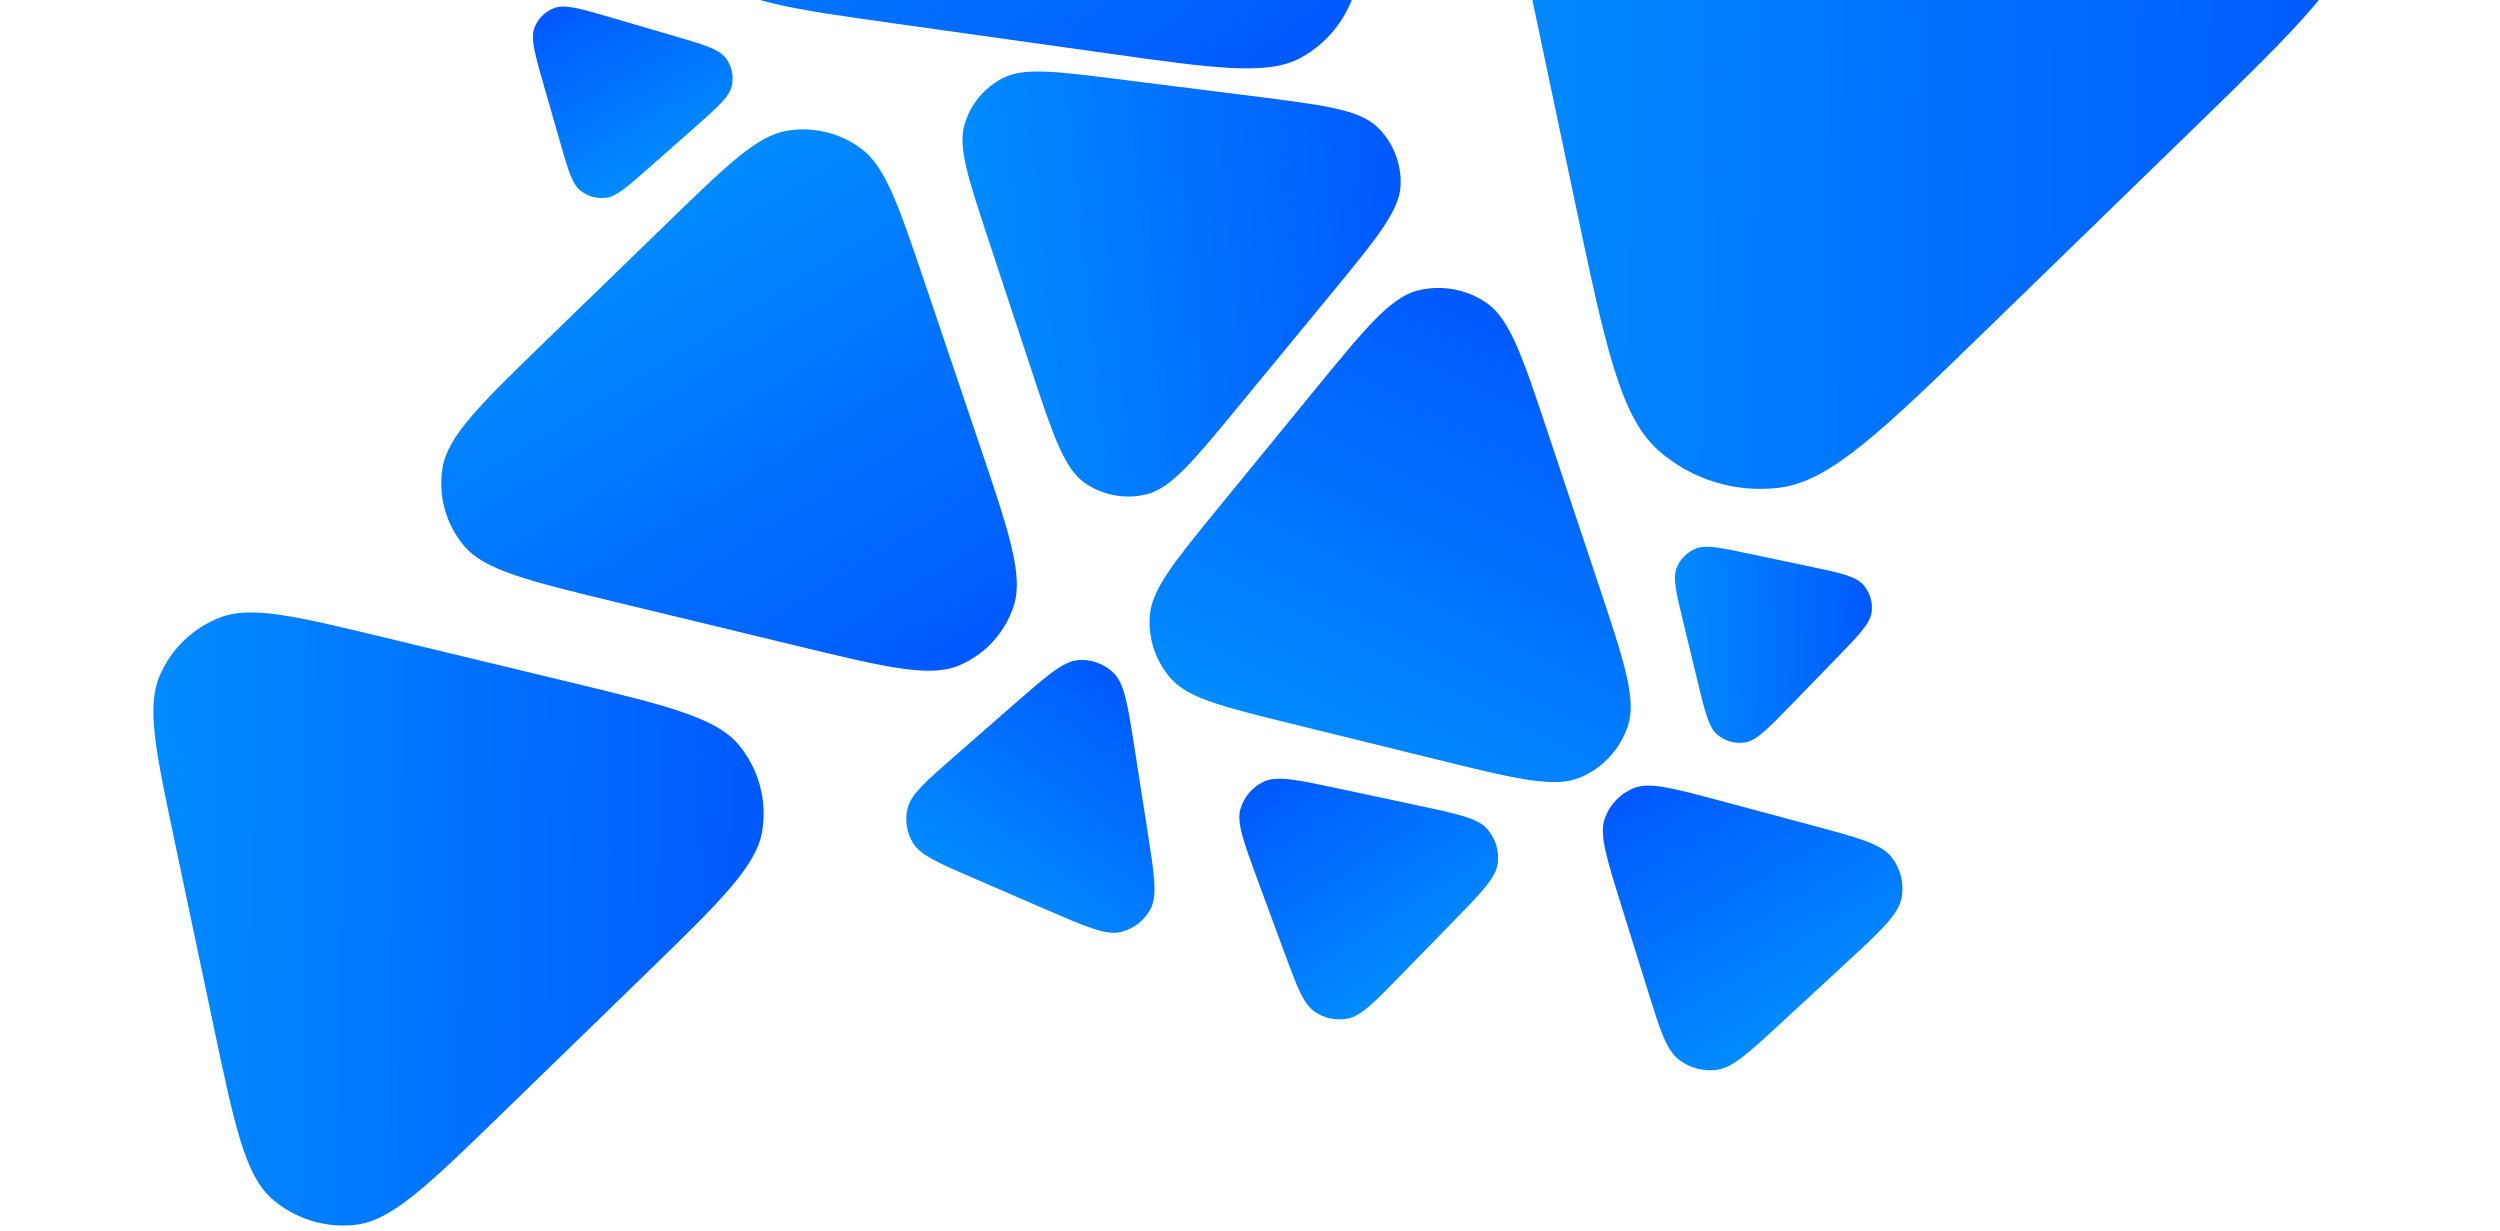
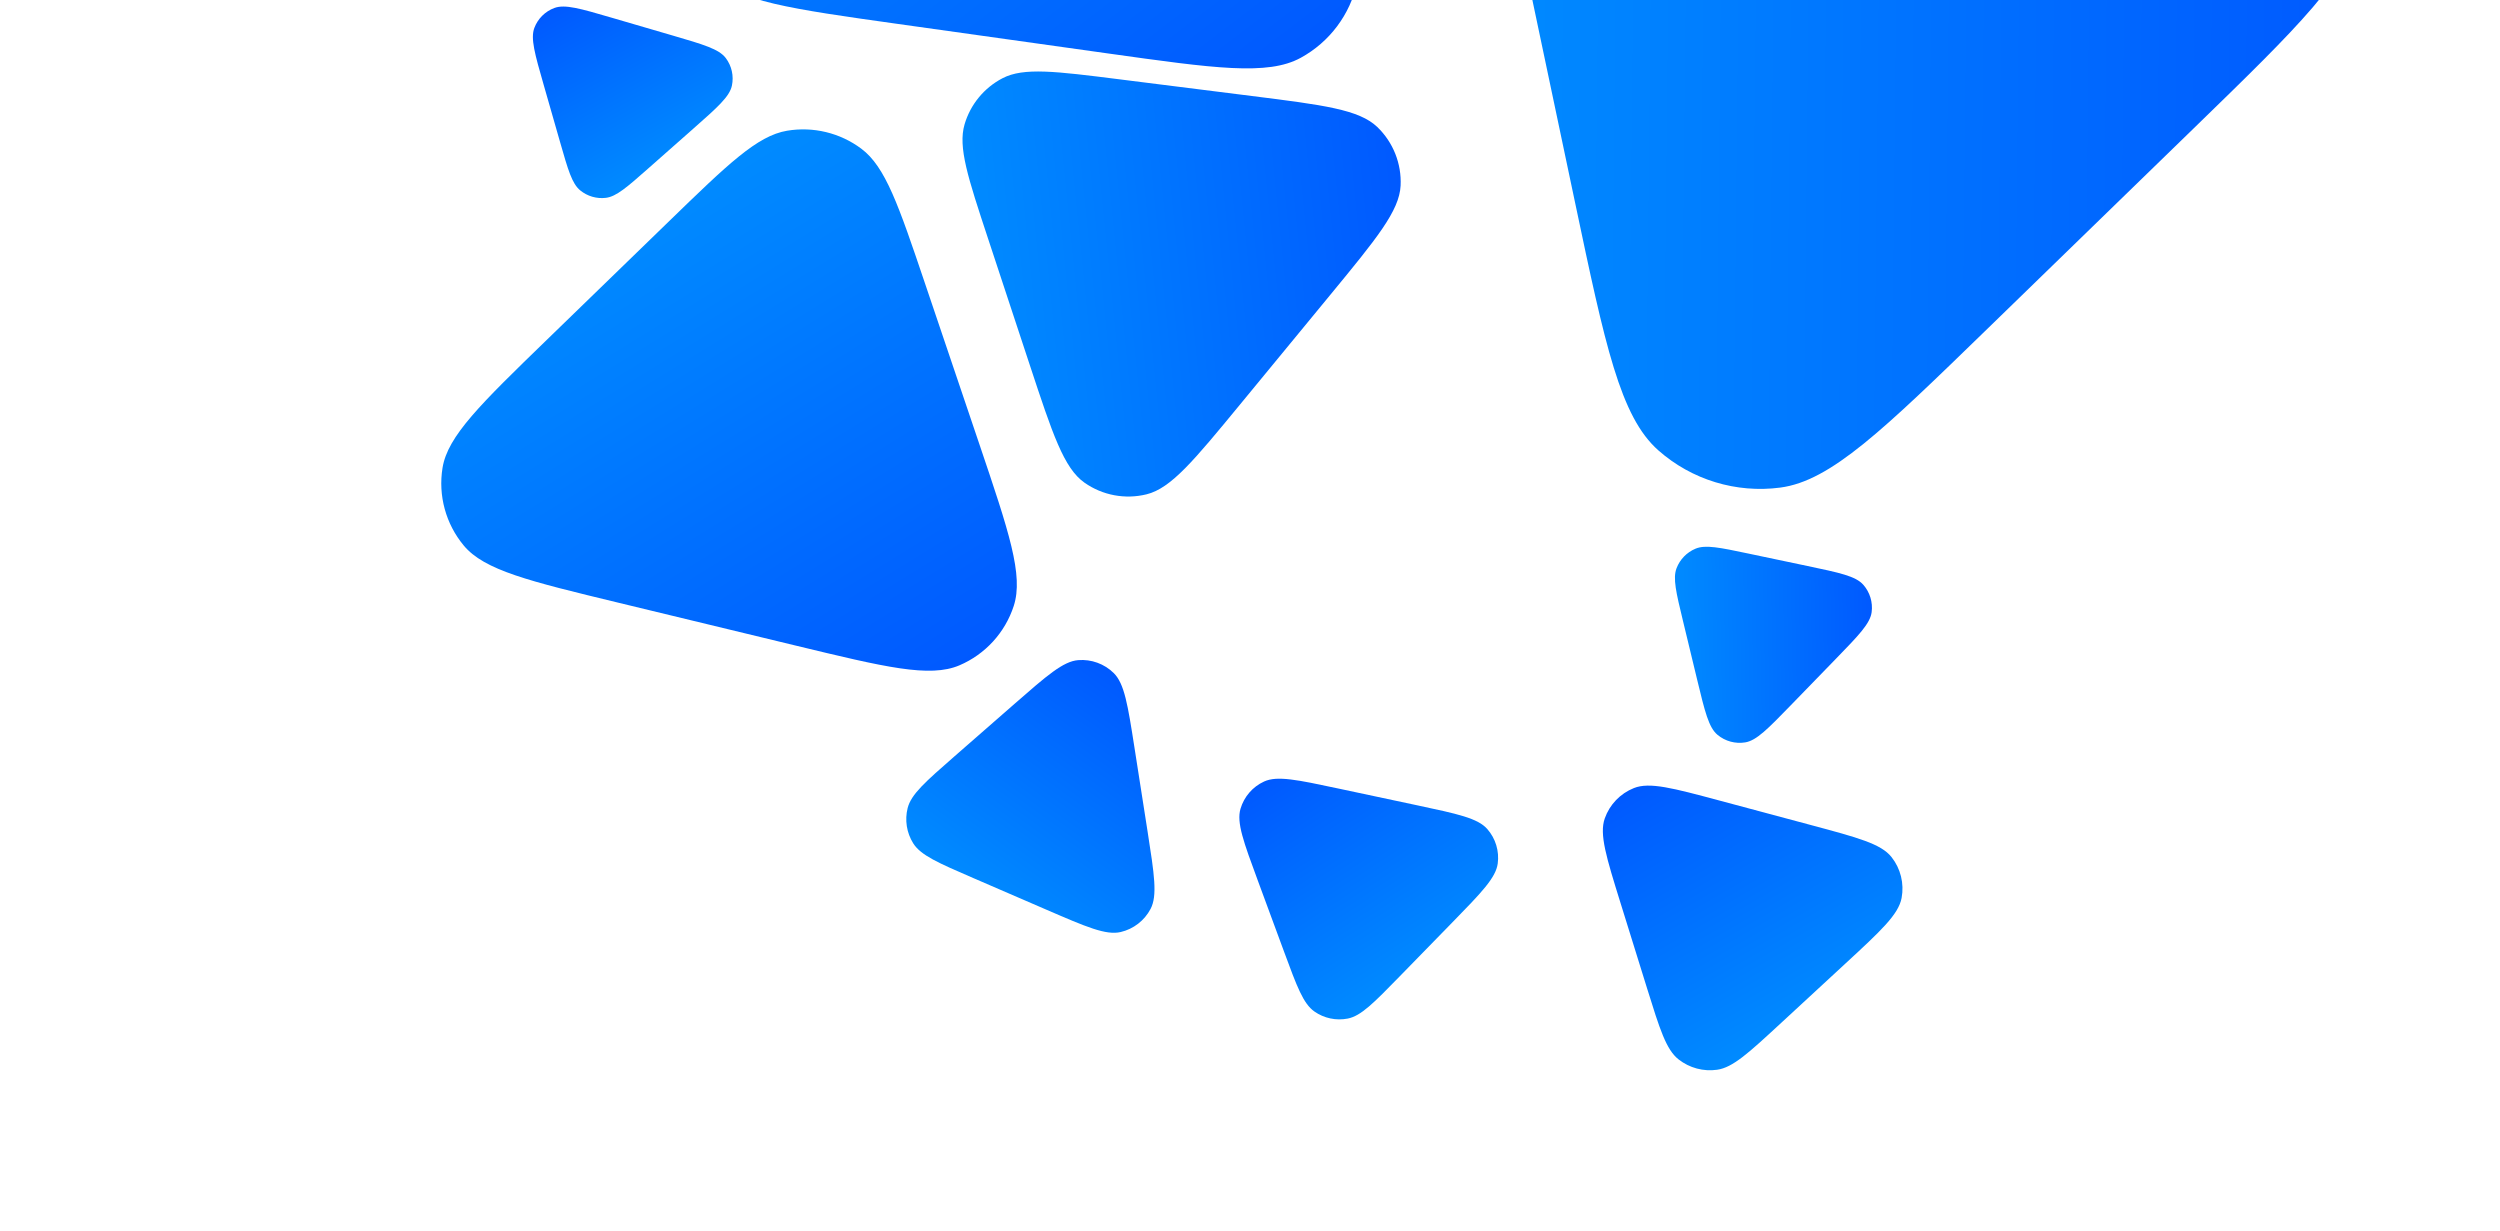
<svg xmlns="http://www.w3.org/2000/svg" width="2774" height="1366" viewBox="0 0 2774 1366" fill="none">
  <g clip-path="url(#clip0_922_9403)">
    <path d="M1096.31 264.65L1142.79 405.456C1167.89 481.496 1180.44 519.516 1203.4 535.619C1223.41 549.653 1248.51 554.348 1272.24 548.492C1299.46 541.774 1324.9 510.86 1375.79 449.031L1476.42 326.757C1527.31 264.929 1552.75 234.014 1554.11 206.007C1555.29 181.596 1545.86 157.867 1528.24 140.932C1508.02 121.502 1468.3 116.498 1388.85 106.49L1241.73 87.958C1171.14 79.066 1135.84 74.62 1112.44 86.779C1092 97.4 1076.77 115.899 1070.28 138.002C1062.85 163.305 1074 197.087 1096.31 264.65Z" fill="url(#paint0_linear_922_9403)" />
    <path d="M1552.77 1083.71L1611.88 1023.12C1643.8 990.395 1659.77 974.034 1661.89 958.167C1663.73 944.338 1659.51 930.385 1650.3 919.904C1639.74 907.877 1617.38 903.118 1572.67 893.6L1484.24 874.776C1439.53 865.257 1417.17 860.498 1402.63 867.178C1389.95 873 1380.41 884.023 1376.46 897.405C1371.93 912.76 1379.85 934.204 1395.68 977.091L1424.99 1056.51C1439.05 1094.61 1446.08 1113.66 1458.4 1122.32C1469.16 1129.89 1482.54 1132.73 1495.44 1130.21C1510.22 1127.32 1524.4 1112.78 1552.77 1083.71Z" fill="url(#paint1_linear_922_9403)" />
    <path d="M1012.67 -472.245L869.823 -303.63C792.681 -212.572 754.11 -167.043 751.495 -125.336C749.215 -88.984 762.772 -53.422 788.671 -27.813C818.387 1.57 877.478 9.87 995.66 26.468L1229.38 59.294C1347.56 75.892 1406.65 84.192 1443.31 64.131C1475.26 46.647 1498.09 16.195 1505.91 -19.378C1514.89 -60.193 1490.35 -114.585 1441.28 -223.37L1350.41 -424.811C1306.8 -521.468 1285 -569.797 1251.34 -590.089C1221.94 -607.815 1186.58 -612.781 1153.43 -603.841C1115.48 -593.605 1081.21 -553.152 1012.67 -472.245Z" fill="url(#paint2_linear_922_9403)" />
-     <path d="M193.57 932.515L236.787 1137.59C260.126 1248.34 271.795 1303.71 301.516 1329.93C327.42 1352.78 361.943 1363.31 396.191 1358.81C435.485 1353.64 476.072 1314.2 557.246 1235.33L717.777 1079.36C798.952 1000.48 839.539 961.048 845.835 921.919C851.323 887.814 841.791 853.003 819.694 826.452C794.341 795.989 739.326 782.732 629.294 756.217L425.546 707.119C327.781 683.56 278.899 671.78 244.12 685.191C213.74 696.905 189.453 720.503 176.87 750.533C162.465 784.912 172.833 834.113 193.57 932.515Z" fill="url(#paint3_linear_922_9403)" />
    <path d="M1080.12 974.368L1161.42 1009.54C1205.32 1028.53 1227.27 1038.03 1243.58 1034.17C1257.78 1030.82 1269.85 1021.48 1276.66 1008.57C1284.47 993.75 1280.77 970.119 1273.39 922.858L1258.78 829.393C1251.4 782.131 1247.7 758.501 1235.74 746.774C1225.32 736.553 1210.98 731.341 1196.43 732.48C1179.73 733.787 1161.72 749.528 1125.7 781.01L1059.01 839.306C1027.02 867.279 1011.02 881.265 1007.15 896.537C1003.77 909.877 1005.98 924.018 1013.27 935.691C1021.61 949.055 1041.11 957.493 1080.12 974.368Z" fill="url(#paint4_linear_922_9403)" />
    <path d="M1867.38 688.739L1883.17 754.202C1891.7 789.555 1895.97 807.231 1905.76 815.375C1914.29 822.473 1925.48 825.532 1936.43 823.766C1949.01 821.739 1961.67 808.695 1987.01 782.605L2037.11 731.01C2062.45 704.92 2075.12 691.875 2076.78 679.249C2078.22 668.244 2074.83 657.152 2067.49 648.831C2059.06 639.284 2041.27 635.539 2005.68 628.049L1939.78 614.181C1908.16 607.527 1892.35 604.2 1881.31 608.831C1871.66 612.877 1864.08 620.683 1860.32 630.446C1856.01 641.622 1859.8 657.327 1867.38 688.739Z" fill="url(#paint5_linear_922_9403)" />
    <path d="M742.473 245.396L606.711 377.108C533.394 448.237 496.736 483.802 491.027 519.113C486.05 549.89 494.63 581.315 514.555 605.293C537.416 632.804 587.06 644.807 686.35 668.813L882.707 716.287C981.996 740.293 1031.64 752.295 1064.55 738.267C1093.22 726.04 1115.21 702.005 1124.85 672.354C1135.9 638.335 1119.54 589.952 1086.81 493.184L1026.22 313.998C997.143 228.019 982.606 185.029 955.626 164.933C932.059 147.378 902.352 140.196 873.368 145.045C840.187 150.596 807.616 182.196 742.473 245.396Z" fill="url(#paint6_linear_922_9403)" />
    <path d="M1975.06 1136.22L2047.72 1069.11C2086.97 1032.87 2106.59 1014.75 2110.03 996.364C2113.02 980.338 2108.94 963.8 2098.83 951.009C2087.24 936.333 2061.44 929.42 2009.84 915.594L1907.8 888.253C1856.2 874.427 1830.4 867.515 1813.02 874.426C1797.87 880.449 1786.07 892.731 1780.65 908.108C1774.43 925.75 1782.37 951.254 1798.23 1002.26L1827.6 1096.71C1841.7 1142.04 1848.75 1164.7 1862.59 1175.55C1874.69 1185.03 1890.13 1189.17 1905.34 1187C1922.76 1184.53 1940.19 1168.43 1975.06 1136.22Z" fill="url(#paint7_linear_922_9403)" />
    <path d="M719.669 186.582L769.331 142.74C796.15 119.064 809.559 107.226 812.138 94.967C814.385 84.283 811.901 73.148 805.326 64.432C797.781 54.431 780.612 49.415 746.273 39.383L678.363 19.543C644.024 9.511 626.855 4.494 615.113 8.86C604.879 12.665 596.792 20.712 592.934 30.926C588.507 42.645 593.434 59.84 603.289 94.23L621.537 157.912C630.293 188.468 634.671 203.747 643.778 211.221C651.733 217.75 662.008 220.752 672.227 219.532C683.926 218.137 695.84 207.618 719.669 186.582Z" fill="url(#paint8_linear_922_9403)" />
-     <path d="M1434.24 803.34L1594.69 842.834C1681.34 864.163 1724.66 874.827 1753.46 862.691C1778.55 852.113 1797.85 831.196 1806.37 805.329C1816.15 775.651 1802.03 733.326 1773.79 648.675L1717.95 481.269C1689.71 396.619 1675.59 354.294 1649.96 336.429C1627.61 320.858 1599.63 315.714 1573.2 322.322C1542.89 329.902 1514.64 364.441 1458.15 433.518L1353.54 561.43C1303.35 622.806 1278.25 653.494 1275.87 682.786C1273.79 708.373 1282.24 733.7 1299.27 752.916C1318.75 774.914 1357.25 784.389 1434.24 803.34Z" fill="url(#paint9_linear_922_9403)" />
    <path d="M1686.07 -67.613L1747.78 225.187C1781.1 383.31 1797.76 462.372 1840.2 499.805C1877.18 532.432 1926.47 547.465 1975.37 541.034C2031.47 533.655 2089.42 477.35 2205.32 364.74L2434.52 142.04C2550.42 29.43 2608.36 -26.875 2617.35 -82.742C2625.19 -131.435 2611.58 -181.137 2580.03 -219.046C2543.83 -262.539 2465.28 -281.468 2308.18 -319.325L2017.28 -389.425C1877.7 -423.062 1807.9 -439.88 1758.25 -420.733C1714.87 -404.009 1680.2 -370.316 1662.23 -327.44C1641.66 -278.355 1656.47 -208.108 1686.07 -67.613Z" fill="url(#paint10_linear_922_9403)" />
  </g>
  <defs>
    <linearGradient id="paint0_linear_922_9403" x1="1107.4" y1="565.386" x2="1587.09" y2="516.904" gradientUnits="userSpaceOnUse">
      <stop stop-color="#008BFF" />
      <stop offset="1" stop-color="#0059FF" />
    </linearGradient>
    <linearGradient id="paint1_linear_922_9403" x1="1702.22" y1="998.977" x2="1551.47" y2="768.687" gradientUnits="userSpaceOnUse">
      <stop stop-color="#008BFF" />
      <stop offset="1" stop-color="#0059FF" />
    </linearGradient>
    <linearGradient id="paint2_linear_922_9403" x1="638.981" y1="-224.222" x2="1073.73" y2="347.876" gradientUnits="userSpaceOnUse">
      <stop stop-color="#008BFF" />
      <stop offset="1" stop-color="#0059FF" />
    </linearGradient>
    <linearGradient id="paint3_linear_922_9403" x1="162" y1="1356.69" x2="843.411" y2="1363.8" gradientUnits="userSpaceOnUse">
      <stop stop-color="#008BFF" />
      <stop offset="1" stop-color="#0059FF" />
    </linearGradient>
    <linearGradient id="paint4_linear_922_9403" x1="1218.74" y1="1088.84" x2="1387.58" y2="855.512" gradientUnits="userSpaceOnUse">
      <stop stop-color="#008BFF" />
      <stop offset="1" stop-color="#0059FF" />
    </linearGradient>
    <linearGradient id="paint5_linear_922_9403" x1="1861.2" y1="825.272" x2="2080.12" y2="821.197" gradientUnits="userSpaceOnUse">
      <stop stop-color="#008BFF" />
      <stop offset="1" stop-color="#0059FF" />
    </linearGradient>
    <linearGradient id="paint6_linear_922_9403" x1="403.436" y1="425.482" x2="726.022" y2="949.127" gradientUnits="userSpaceOnUse">
      <stop stop-color="#008BFF" />
      <stop offset="1" stop-color="#0059FF" />
    </linearGradient>
    <linearGradient id="paint7_linear_922_9403" x1="2154.61" y1="1046.44" x2="1992.7" y2="768.544" gradientUnits="userSpaceOnUse">
      <stop stop-color="#008BFF" />
      <stop offset="1" stop-color="#0059FF" />
    </linearGradient>
    <linearGradient id="paint8_linear_922_9403" x1="841.238" y1="129.164" x2="737.009" y2="-59.331" gradientUnits="userSpaceOnUse">
      <stop stop-color="#008BFF" />
      <stop offset="1" stop-color="#0059FF" />
    </linearGradient>
    <linearGradient id="paint9_linear_922_9403" x1="1724.71" y1="970.944" x2="1962.98" y2="489.391" gradientUnits="userSpaceOnUse">
      <stop stop-color="#008BFF" />
      <stop offset="1" stop-color="#0059FF" />
    </linearGradient>
    <linearGradient id="paint10_linear_922_9403" x1="1641" y1="538.016" x2="2613.89" y2="548.163" gradientUnits="userSpaceOnUse">
      <stop stop-color="#008BFF" />
      <stop offset="1" stop-color="#0059FF" />
    </linearGradient>
    <clipPath id="clip0_922_9403">
      <rect width="2774" height="1366" fill="white" />
    </clipPath>
  </defs>
</svg>